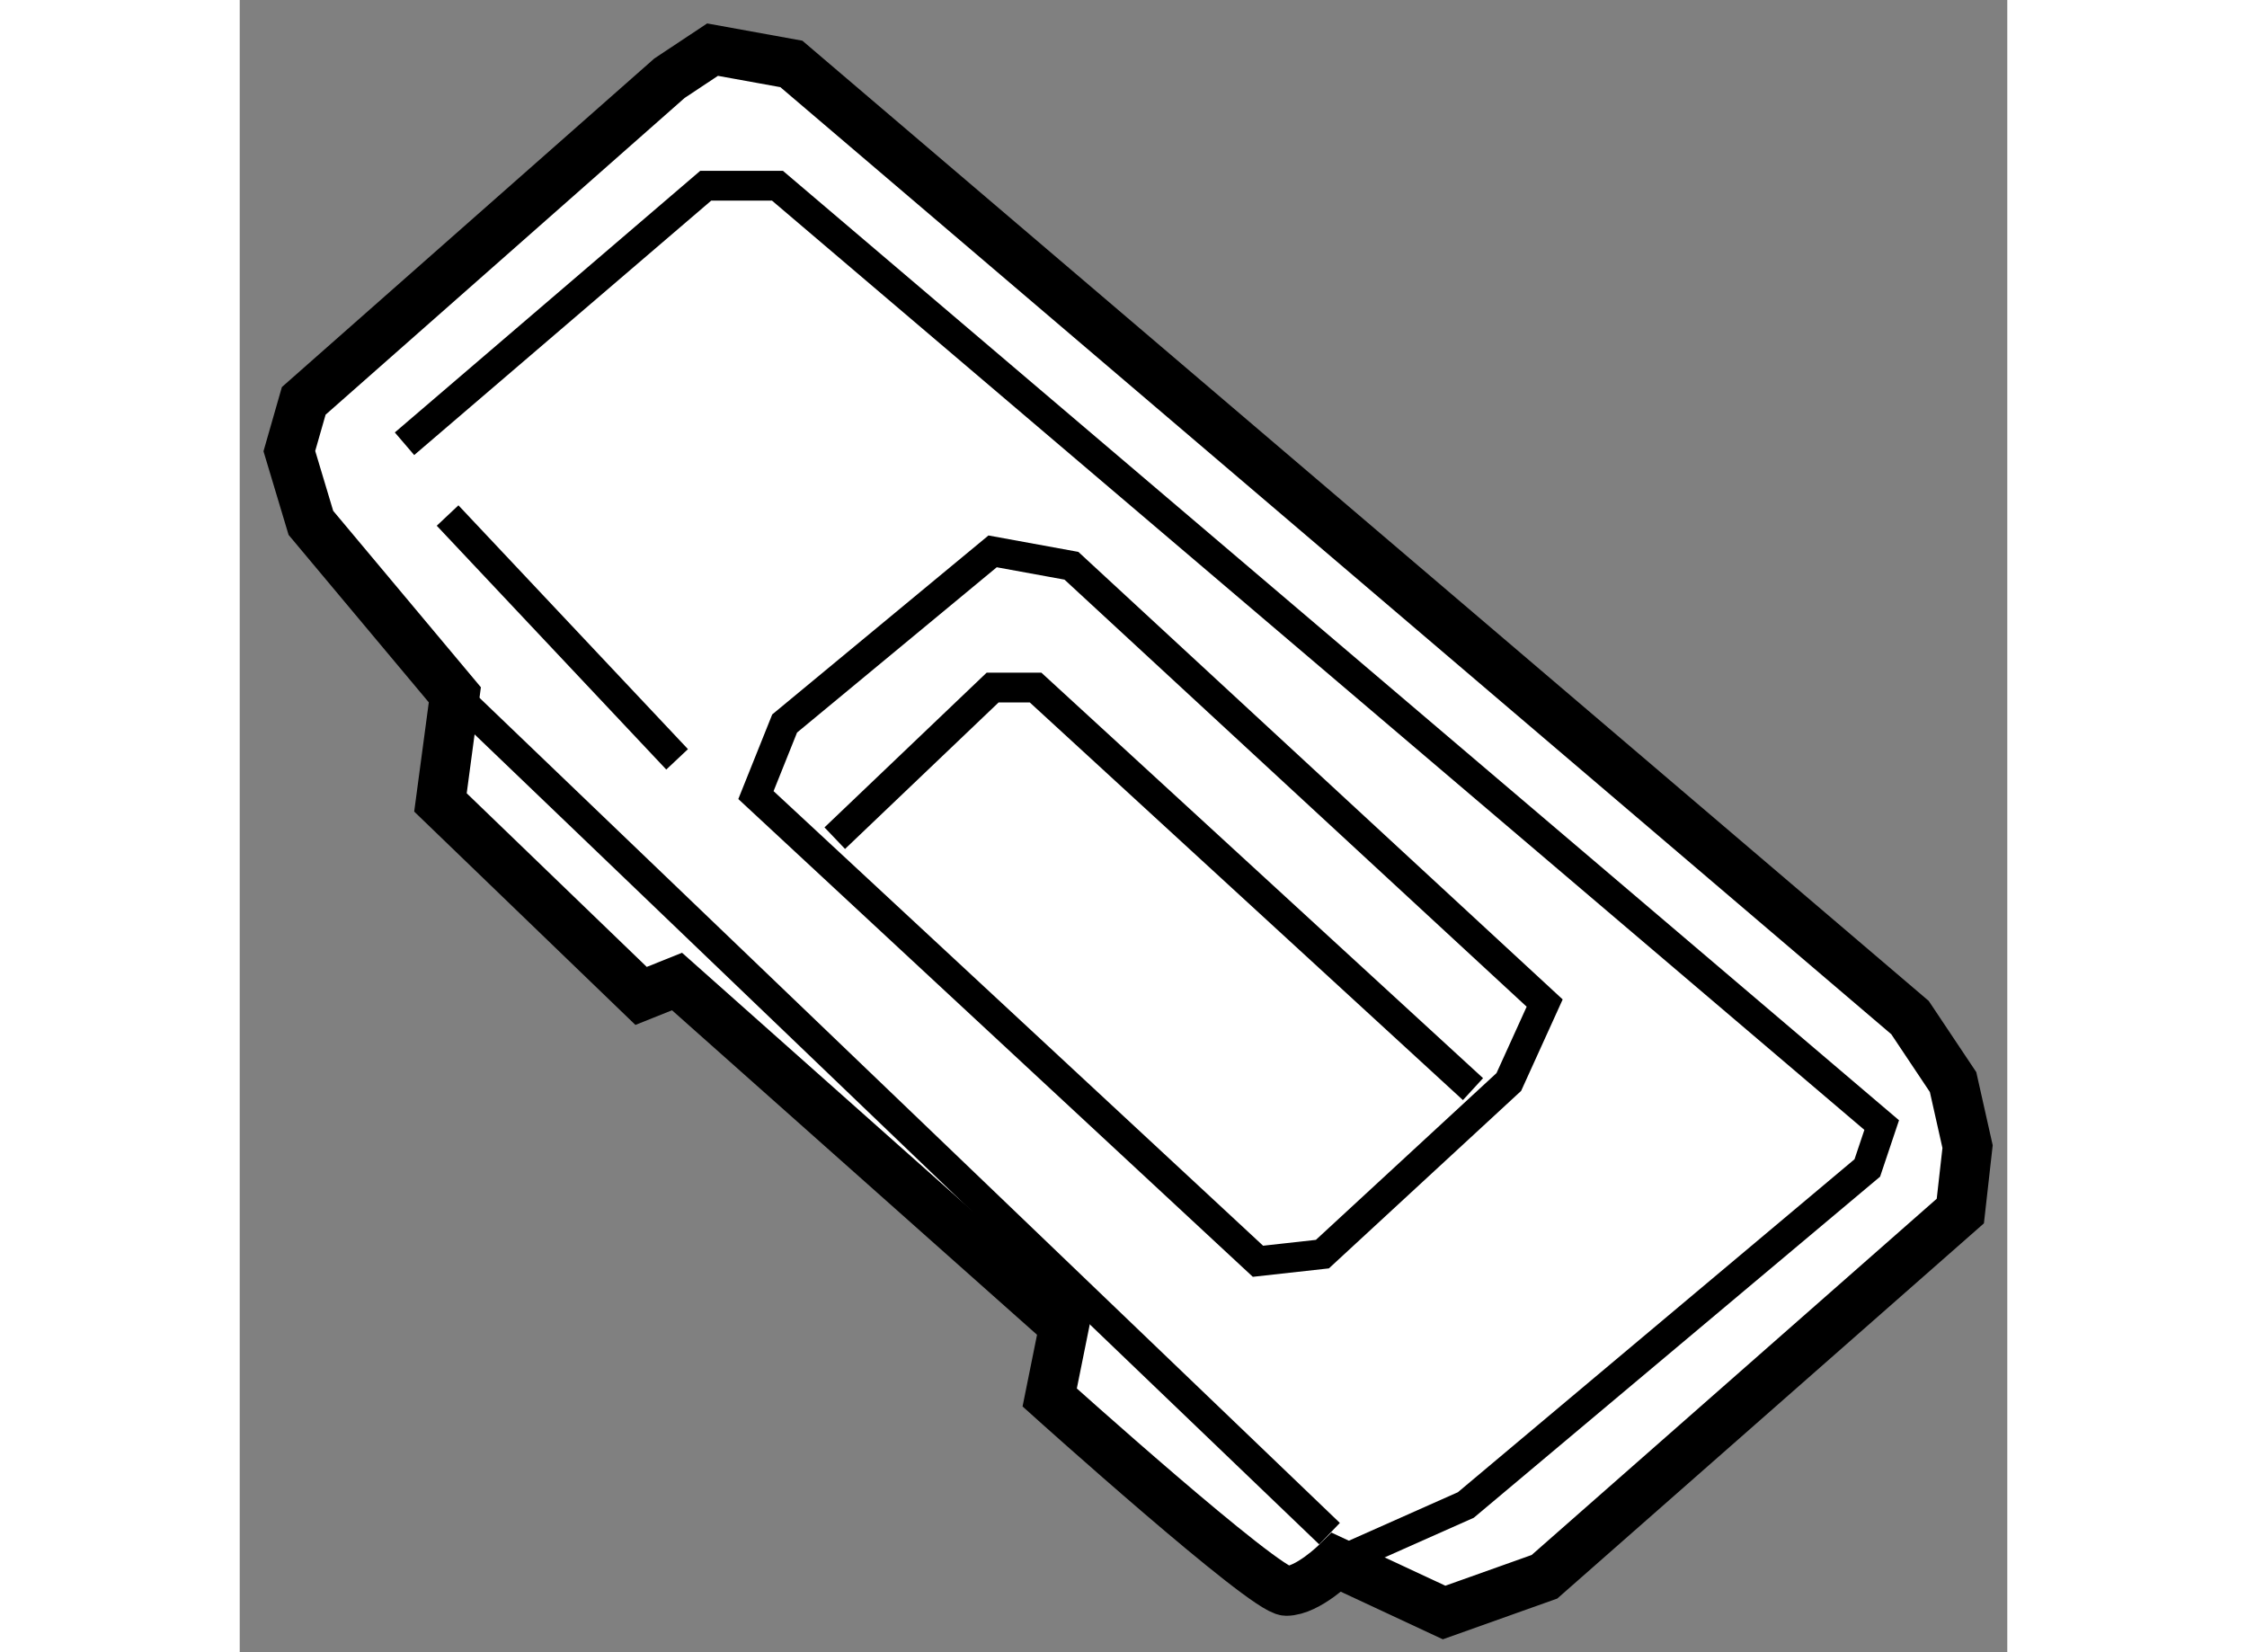
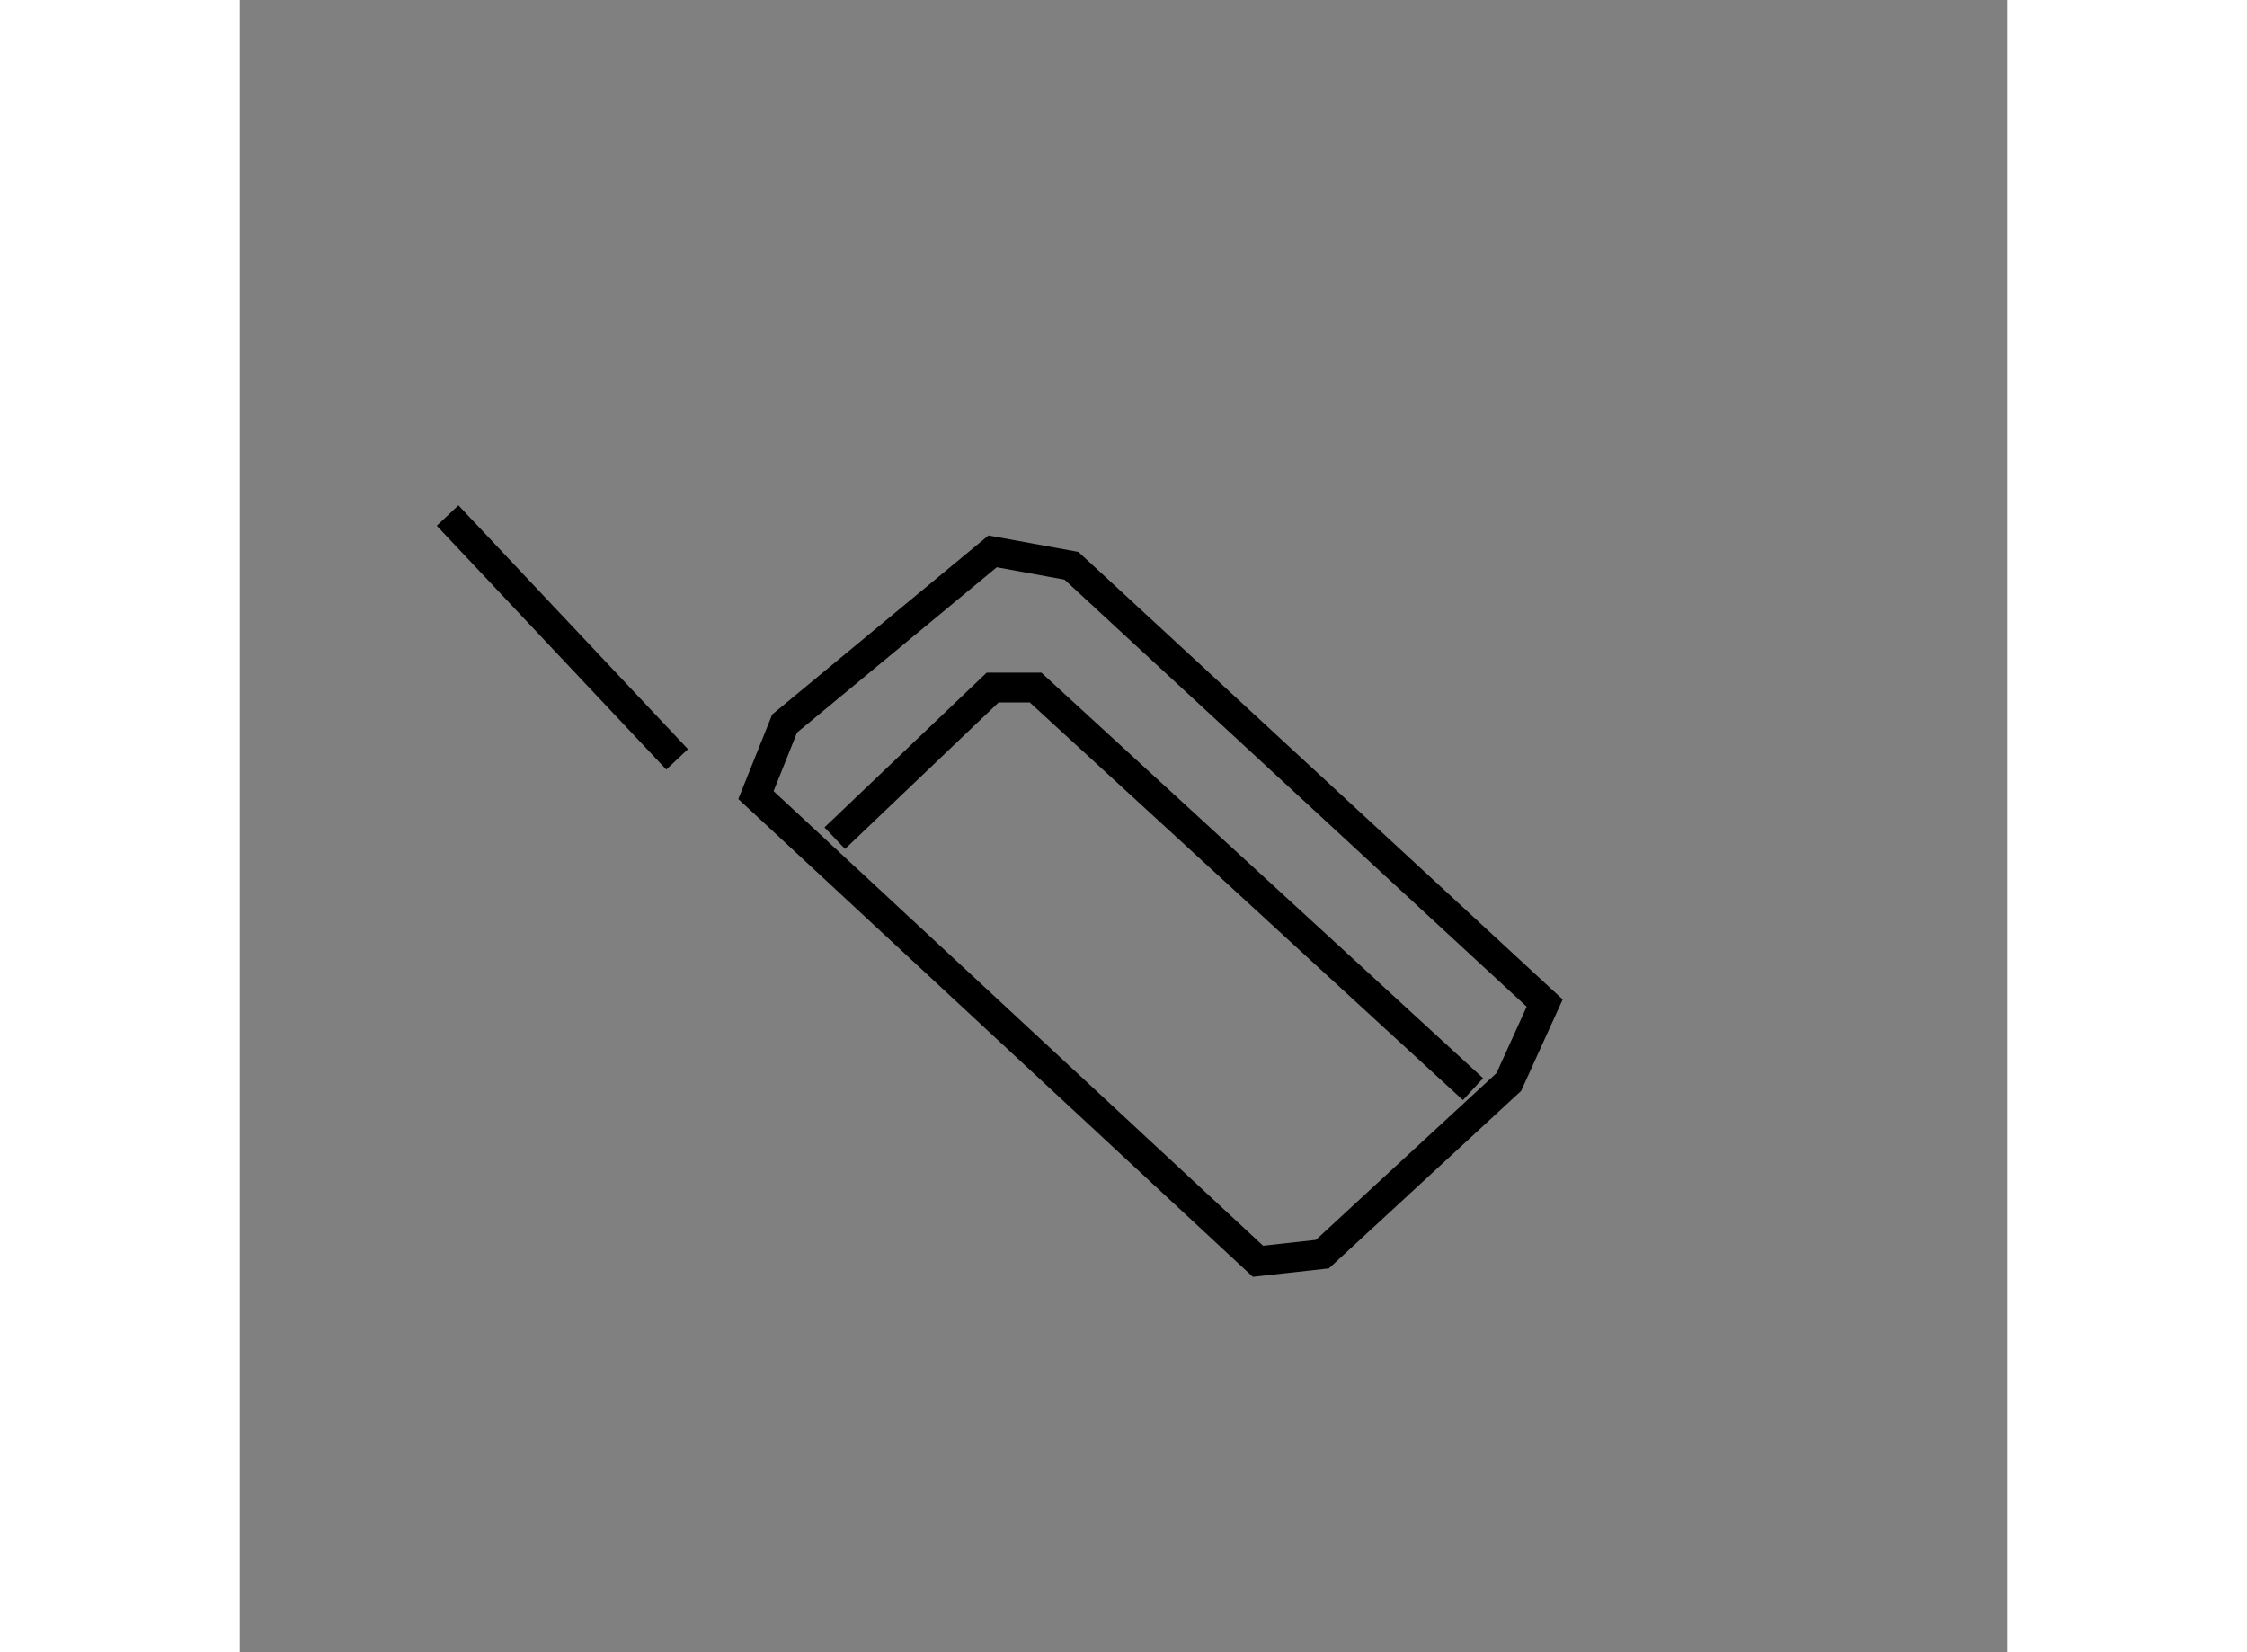
<svg xmlns="http://www.w3.org/2000/svg" version="1.1" x="0px" y="0px" width="244.8px" height="180px" viewBox="126.832 22.471 17.805 16.643" enable-background="new 0 0 244.8 180" xml:space="preserve">
  <rect x="126.832" y="22.471" width="17.805" height="16.643" fill="#808080" stroke="none" />
  <g>
-     <path fill="#FFFFFF" stroke="#000000" stroke-width="0.5" d="M128.999,29.47l-0.145,1.084l2.021,1.949l0.362-0.145l3.9,3.467     l-0.146,0.723c0,0,2.166,1.949,2.383,1.949s0.507-0.288,0.507-0.288l1.083,0.505l1.011-0.36l4.189-3.684l0.073-0.649l-0.146-0.65     l-0.434-0.65l-11.268-9.606l-0.794-0.144l-0.434,0.288l-3.684,3.25l-0.145,0.506l0.217,0.723L128.999,29.47z" />
-     <line fill="none" stroke="#000000" stroke-width="0.3" x1="128.999" y1="29.47" x2="137.81" y2="37.92" />
-     <polyline fill="none" stroke="#000000" stroke-width="0.3" points="128.492,26.941 131.526,24.342 132.249,24.342 143.372,33.804      143.227,34.236 139.183,37.631 137.883,38.209   " />
    <polygon fill="none" stroke="#000000" stroke-width="0.3" points="134.416,28.025 132.321,29.759 132.032,30.48 137.089,35.176      137.738,35.104 139.616,33.37 139.977,32.575 135.21,28.17   " />
    <polyline fill="none" stroke="#000000" stroke-width="0.3" points="132.826,30.914 134.416,29.397 134.849,29.397 139.255,33.442        " />
    <line fill="none" stroke="#000000" stroke-width="0.3" x1="128.926" y1="27.664" x2="131.238" y2="30.12" />
  </g>
</svg>